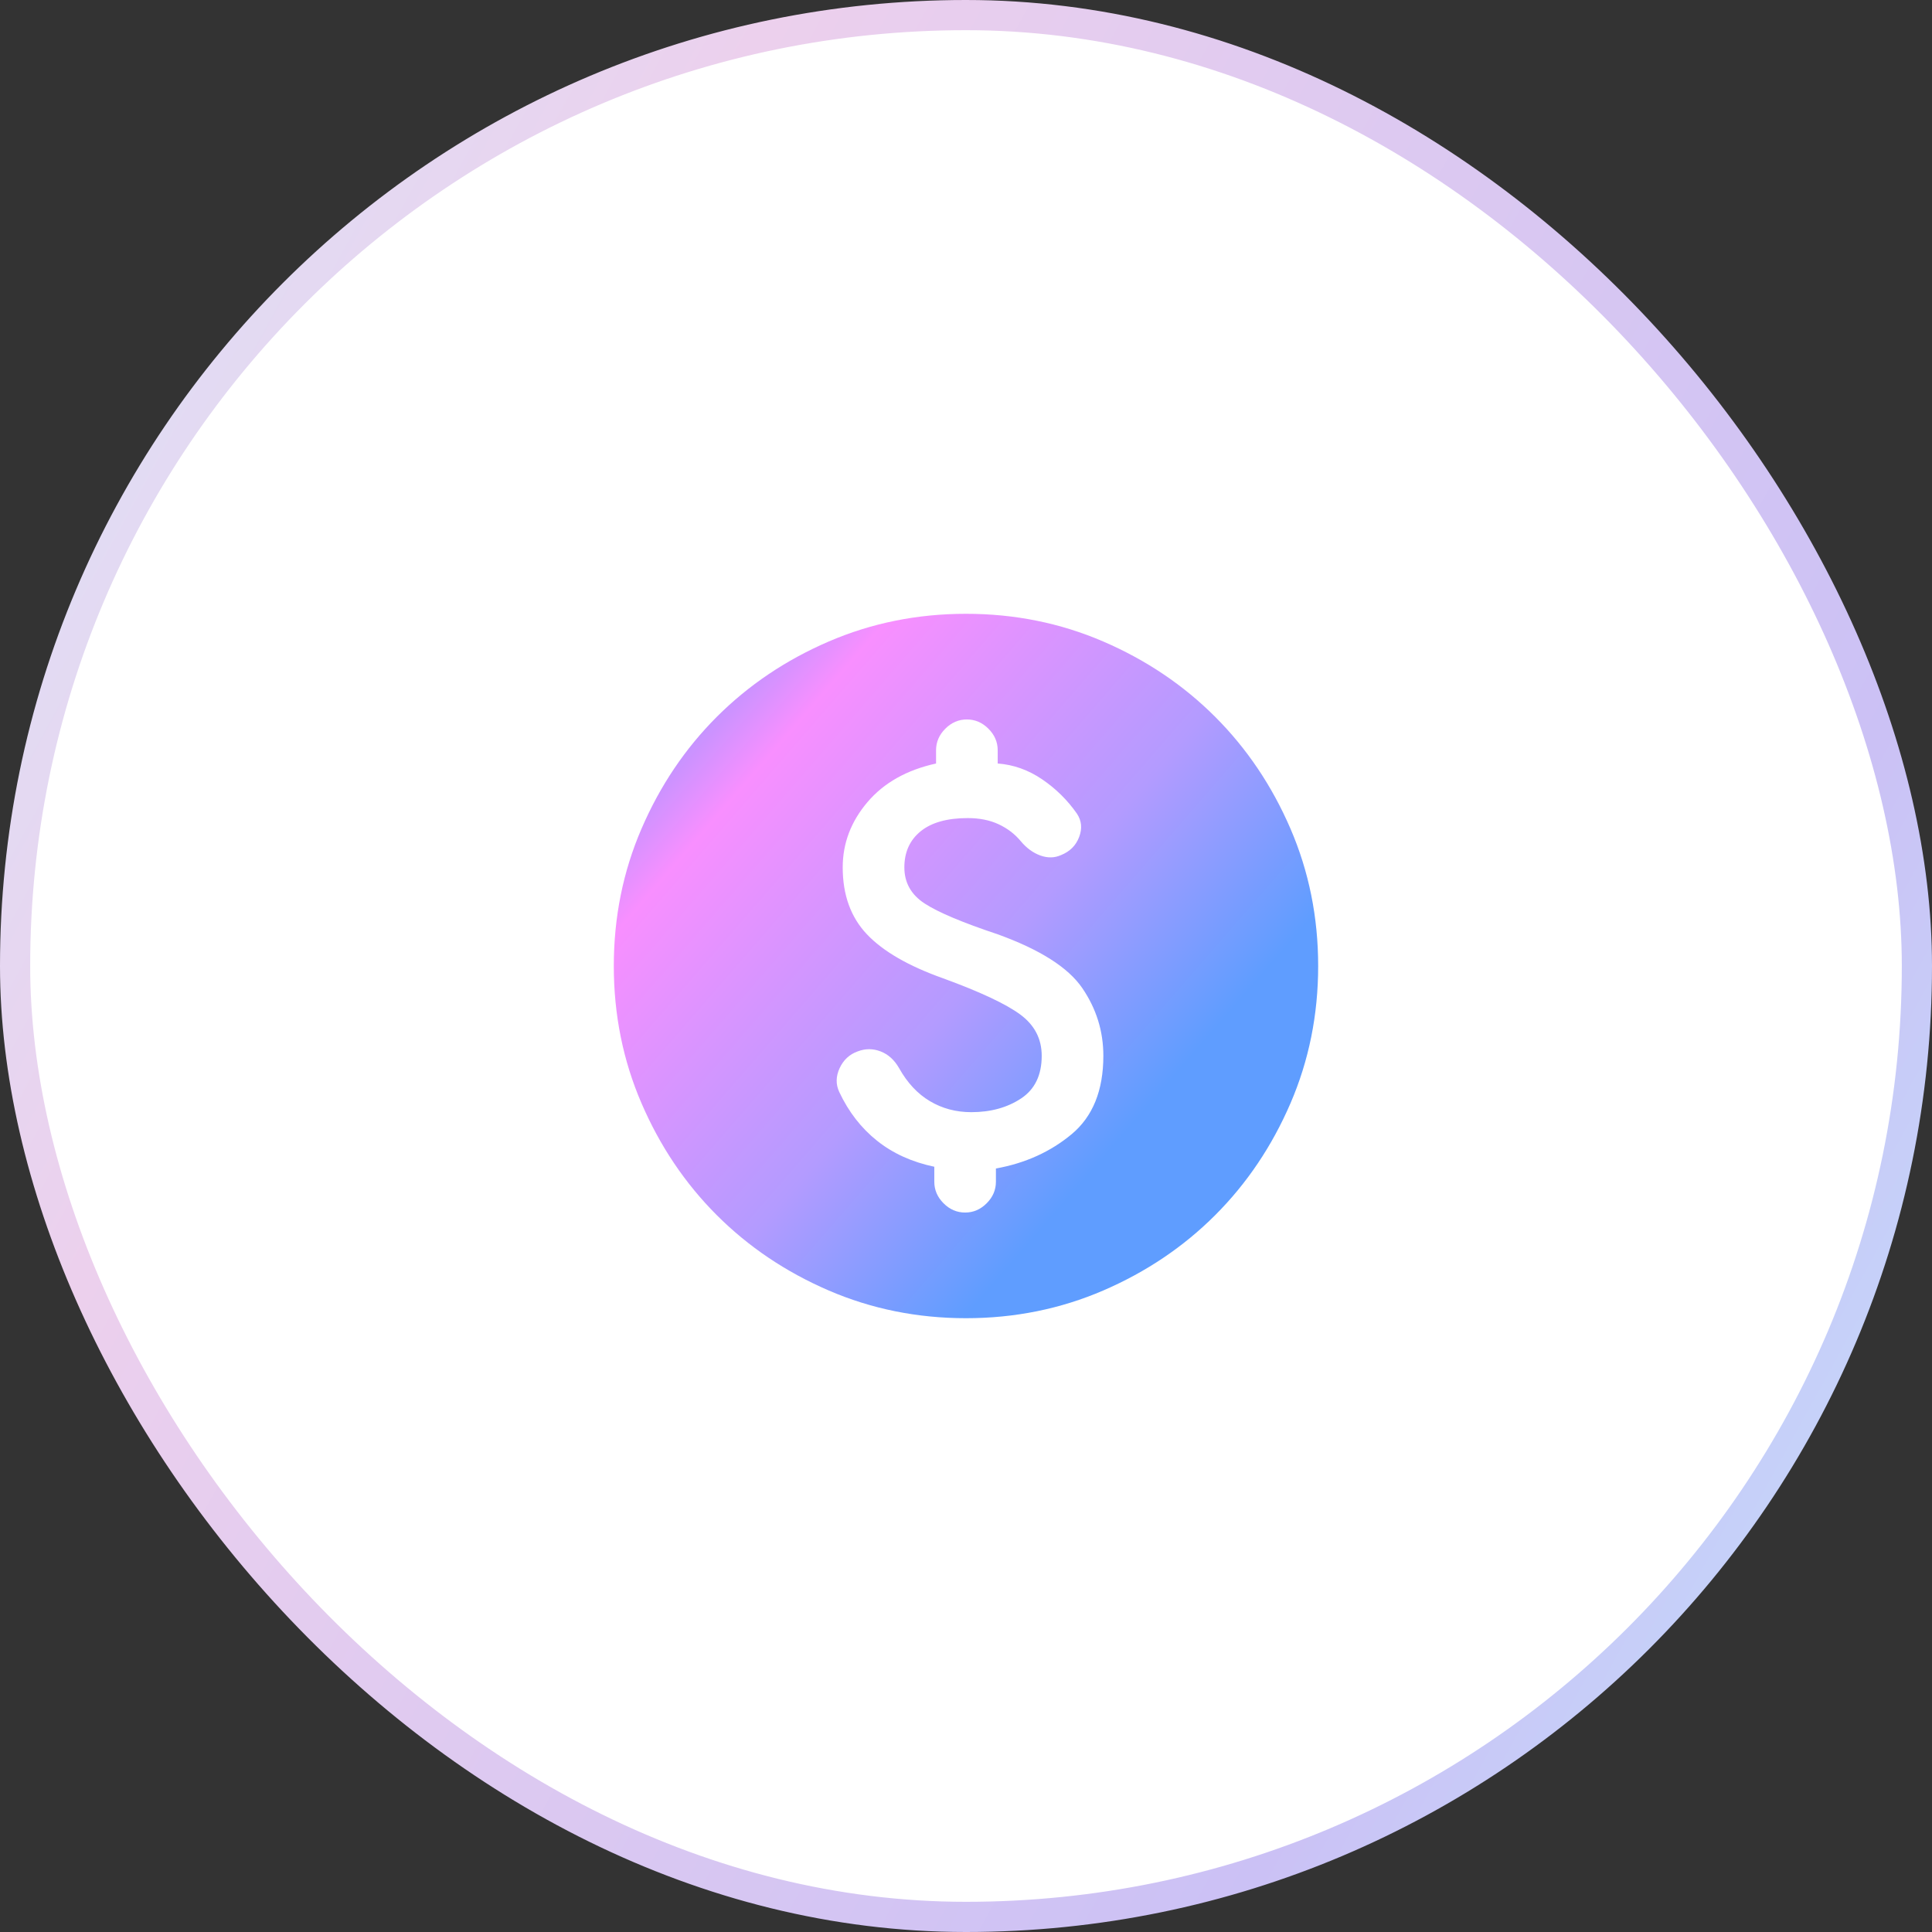
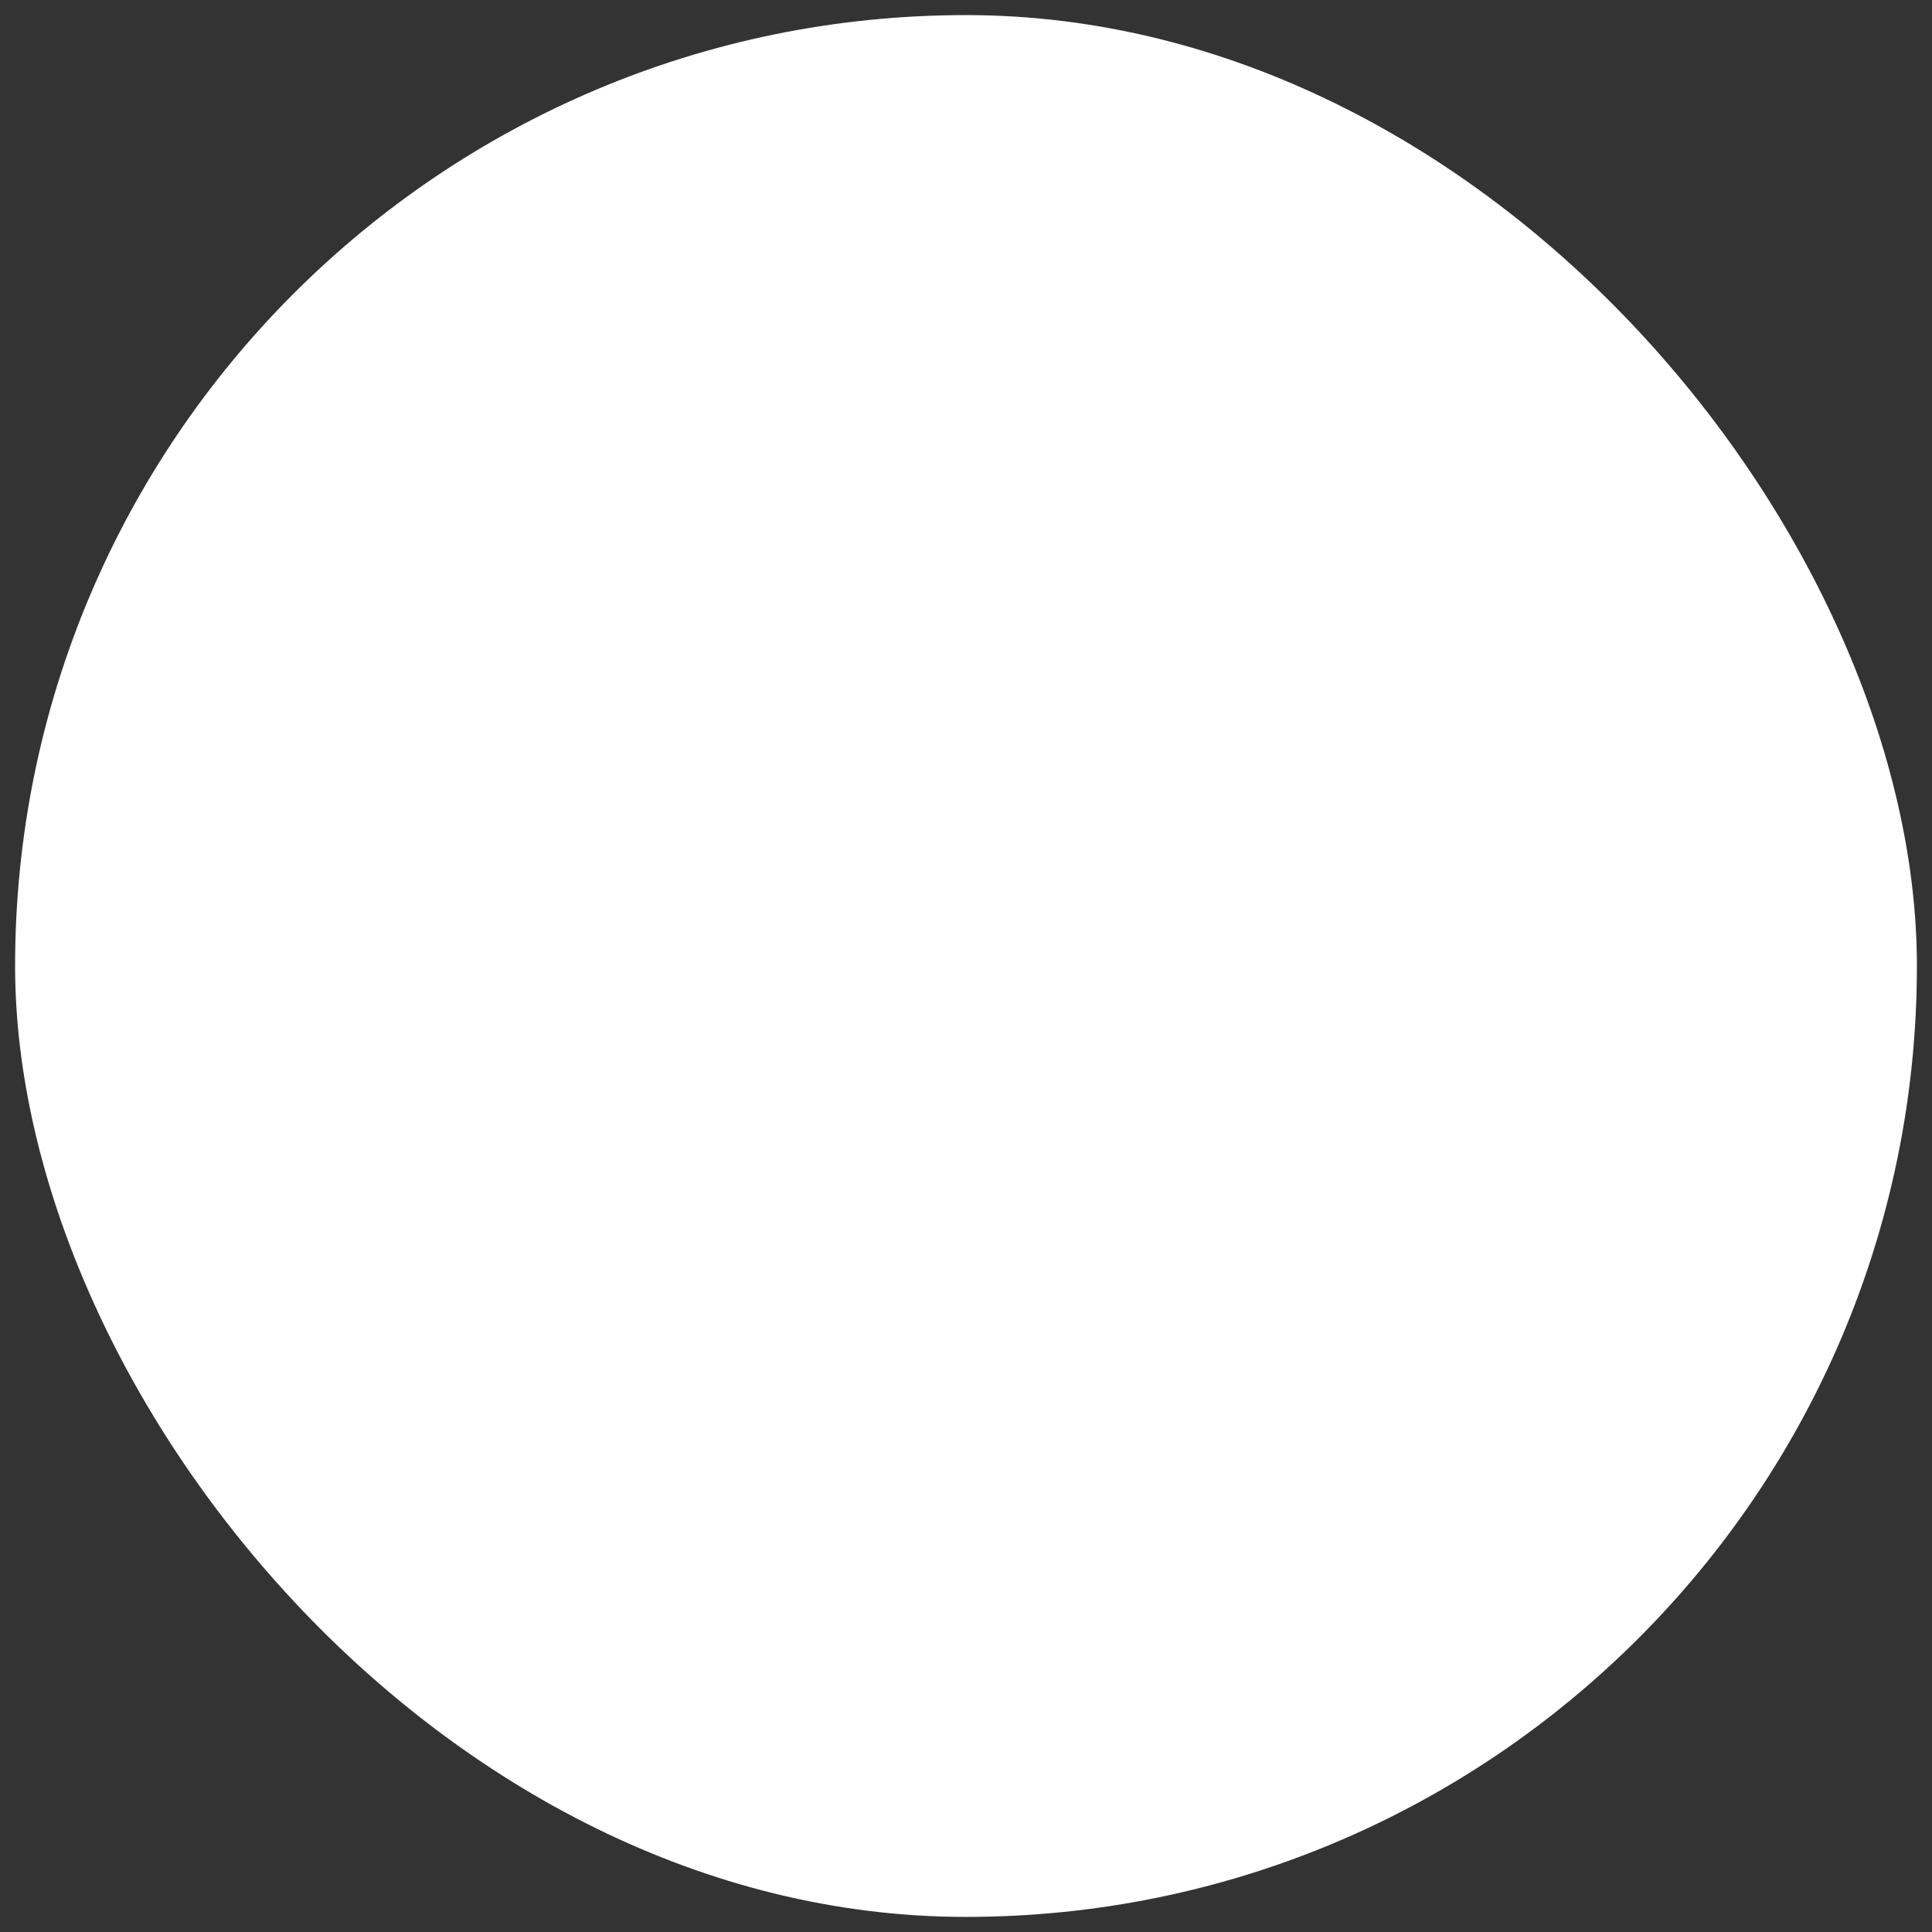
<svg xmlns="http://www.w3.org/2000/svg" width="64" height="64" viewBox="0 0 64 64" fill="none">
  <rect x="0" y="0" width="64" height="64" fill="#333333" stroke="none" />
  <rect x="0.5" y="0.5" width="63" height="63" rx="31.5" fill="white" />
-   <rect x="0.5" y="0.5" width="63" height="63" rx="31.5" stroke="url(#paint0_linear_1491_16024)" />
-   <path d="M32 43.667C30.386 43.667 28.869 43.36 27.45 42.748C26.03 42.135 24.796 41.304 23.745 40.254C22.695 39.204 21.864 37.969 21.252 36.55C20.639 35.13 20.333 33.614 20.333 32C20.333 30.386 20.639 28.869 21.252 27.45C21.864 26.03 22.695 24.796 23.745 23.746C24.796 22.696 26.03 21.864 27.45 21.252C28.869 20.64 30.386 20.333 32 20.333C33.614 20.333 35.13 20.64 36.55 21.252C37.969 21.864 39.204 22.696 40.254 23.746C41.304 24.796 42.135 26.03 42.748 27.45C43.36 28.869 43.666 30.386 43.666 32C43.666 33.614 43.36 35.13 42.748 36.55C42.135 37.969 41.304 39.204 40.254 40.254C39.204 41.304 37.969 42.135 36.55 42.748C35.13 43.36 33.614 43.667 32 43.667ZM31.971 40.167C32.243 40.167 32.481 40.065 32.685 39.86C32.889 39.656 32.991 39.418 32.991 39.146V38.708C33.964 38.533 34.8 38.154 35.5 37.571C36.2 36.987 36.55 36.122 36.55 34.975C36.55 34.158 36.316 33.41 35.85 32.729C35.383 32.048 34.45 31.456 33.05 30.95C31.883 30.561 31.076 30.221 30.629 29.929C30.182 29.637 29.958 29.239 29.958 28.733C29.958 28.228 30.138 27.829 30.498 27.537C30.857 27.246 31.378 27.1 32.058 27.1C32.447 27.1 32.787 27.168 33.079 27.304C33.37 27.44 33.614 27.625 33.808 27.858C34.002 28.092 34.221 28.252 34.464 28.34C34.707 28.427 34.936 28.422 35.15 28.325C35.441 28.208 35.641 28.009 35.748 27.727C35.855 27.445 35.83 27.187 35.675 26.954C35.364 26.507 34.98 26.128 34.523 25.817C34.066 25.506 33.575 25.331 33.05 25.292V24.854C33.05 24.582 32.948 24.344 32.743 24.14C32.539 23.935 32.301 23.833 32.029 23.833C31.757 23.833 31.518 23.935 31.314 24.14C31.11 24.344 31.008 24.582 31.008 24.854V25.292C30.036 25.506 29.277 25.933 28.733 26.575C28.189 27.217 27.916 27.936 27.916 28.733C27.916 29.647 28.184 30.386 28.718 30.95C29.253 31.514 30.094 32 31.241 32.408C32.466 32.855 33.317 33.254 33.793 33.604C34.27 33.954 34.508 34.411 34.508 34.975C34.508 35.617 34.279 36.088 33.823 36.389C33.366 36.691 32.816 36.842 32.175 36.842C31.669 36.842 31.212 36.72 30.804 36.477C30.395 36.234 30.055 35.869 29.783 35.383C29.628 35.111 29.423 34.926 29.171 34.829C28.918 34.732 28.665 34.732 28.412 34.829C28.14 34.926 27.941 35.111 27.814 35.383C27.688 35.656 27.683 35.918 27.8 36.171C28.111 36.832 28.529 37.371 29.054 37.789C29.579 38.208 30.211 38.494 30.95 38.65V39.146C30.95 39.418 31.052 39.656 31.256 39.86C31.46 40.065 31.698 40.167 31.971 40.167Z" fill="url(#paint1_linear_1491_16024)" />
  <defs>
    <linearGradient id="paint0_linear_1491_16024" x1="2.443" y1="3.41378e-06" x2="70.415" y2="37.241" gradientUnits="userSpaceOnUse">
      <stop stop-color="#DAE4F8" />
      <stop offset="0.265" stop-color="#ECD0ED" />
      <stop offset="0.83" stop-color="#CBC1F5" />
      <stop offset="1" stop-color="#C3D9FB" />
    </linearGradient>
    <linearGradient id="paint1_linear_1491_16024" x1="21.394" y1="20.333" x2="38.96" y2="35.577" gradientUnits="userSpaceOnUse">
      <stop stop-color="#6D9AFF" />
      <stop offset="0.265" stop-color="#F88FFF" />
      <stop offset="0.695" stop-color="#B39BFF" />
      <stop offset="1" stop-color="#5F9DFF" />
    </linearGradient>
  </defs>
</svg>